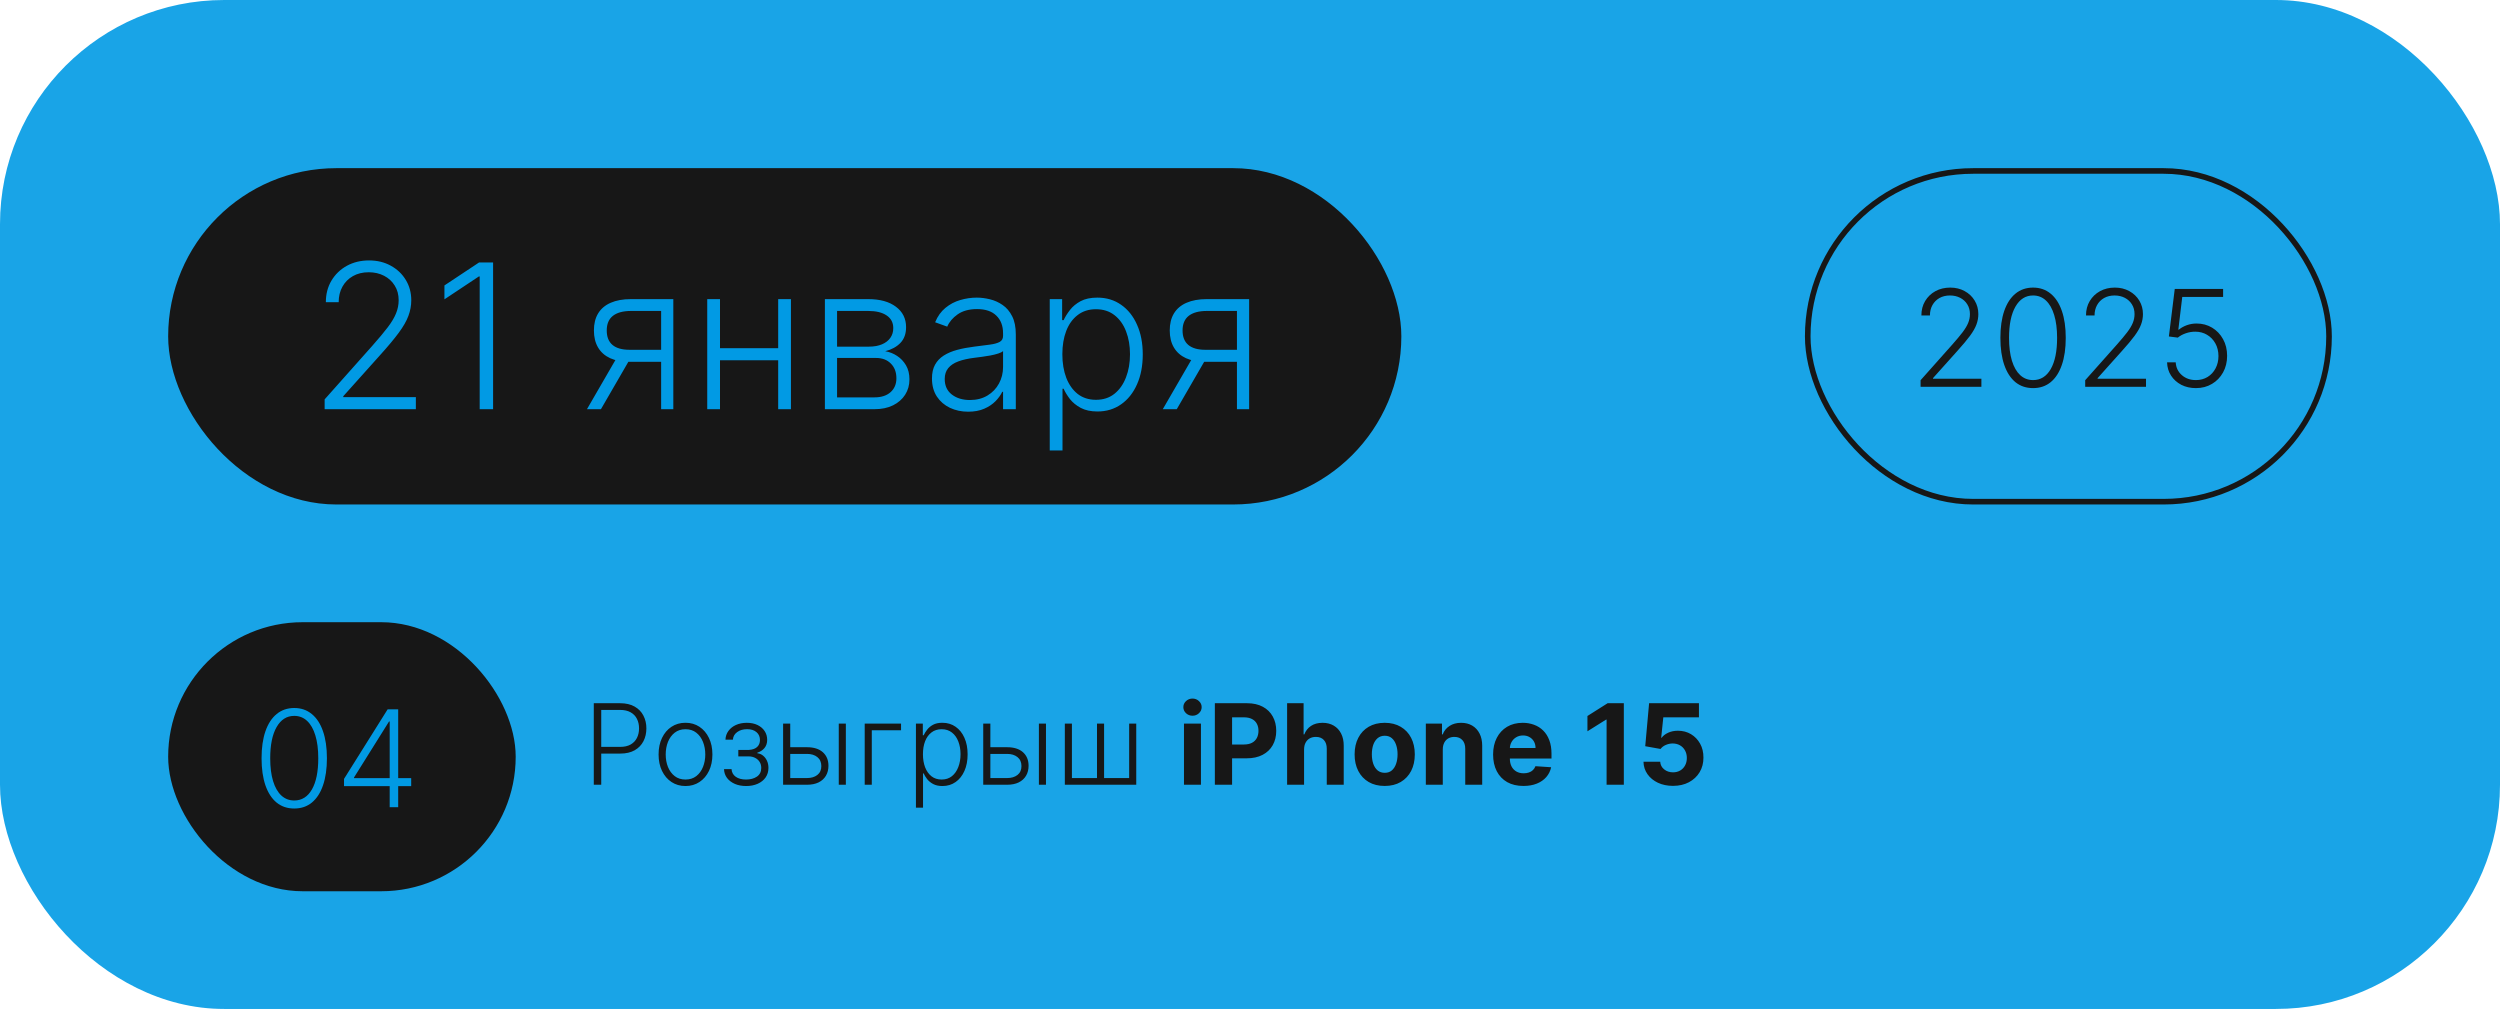
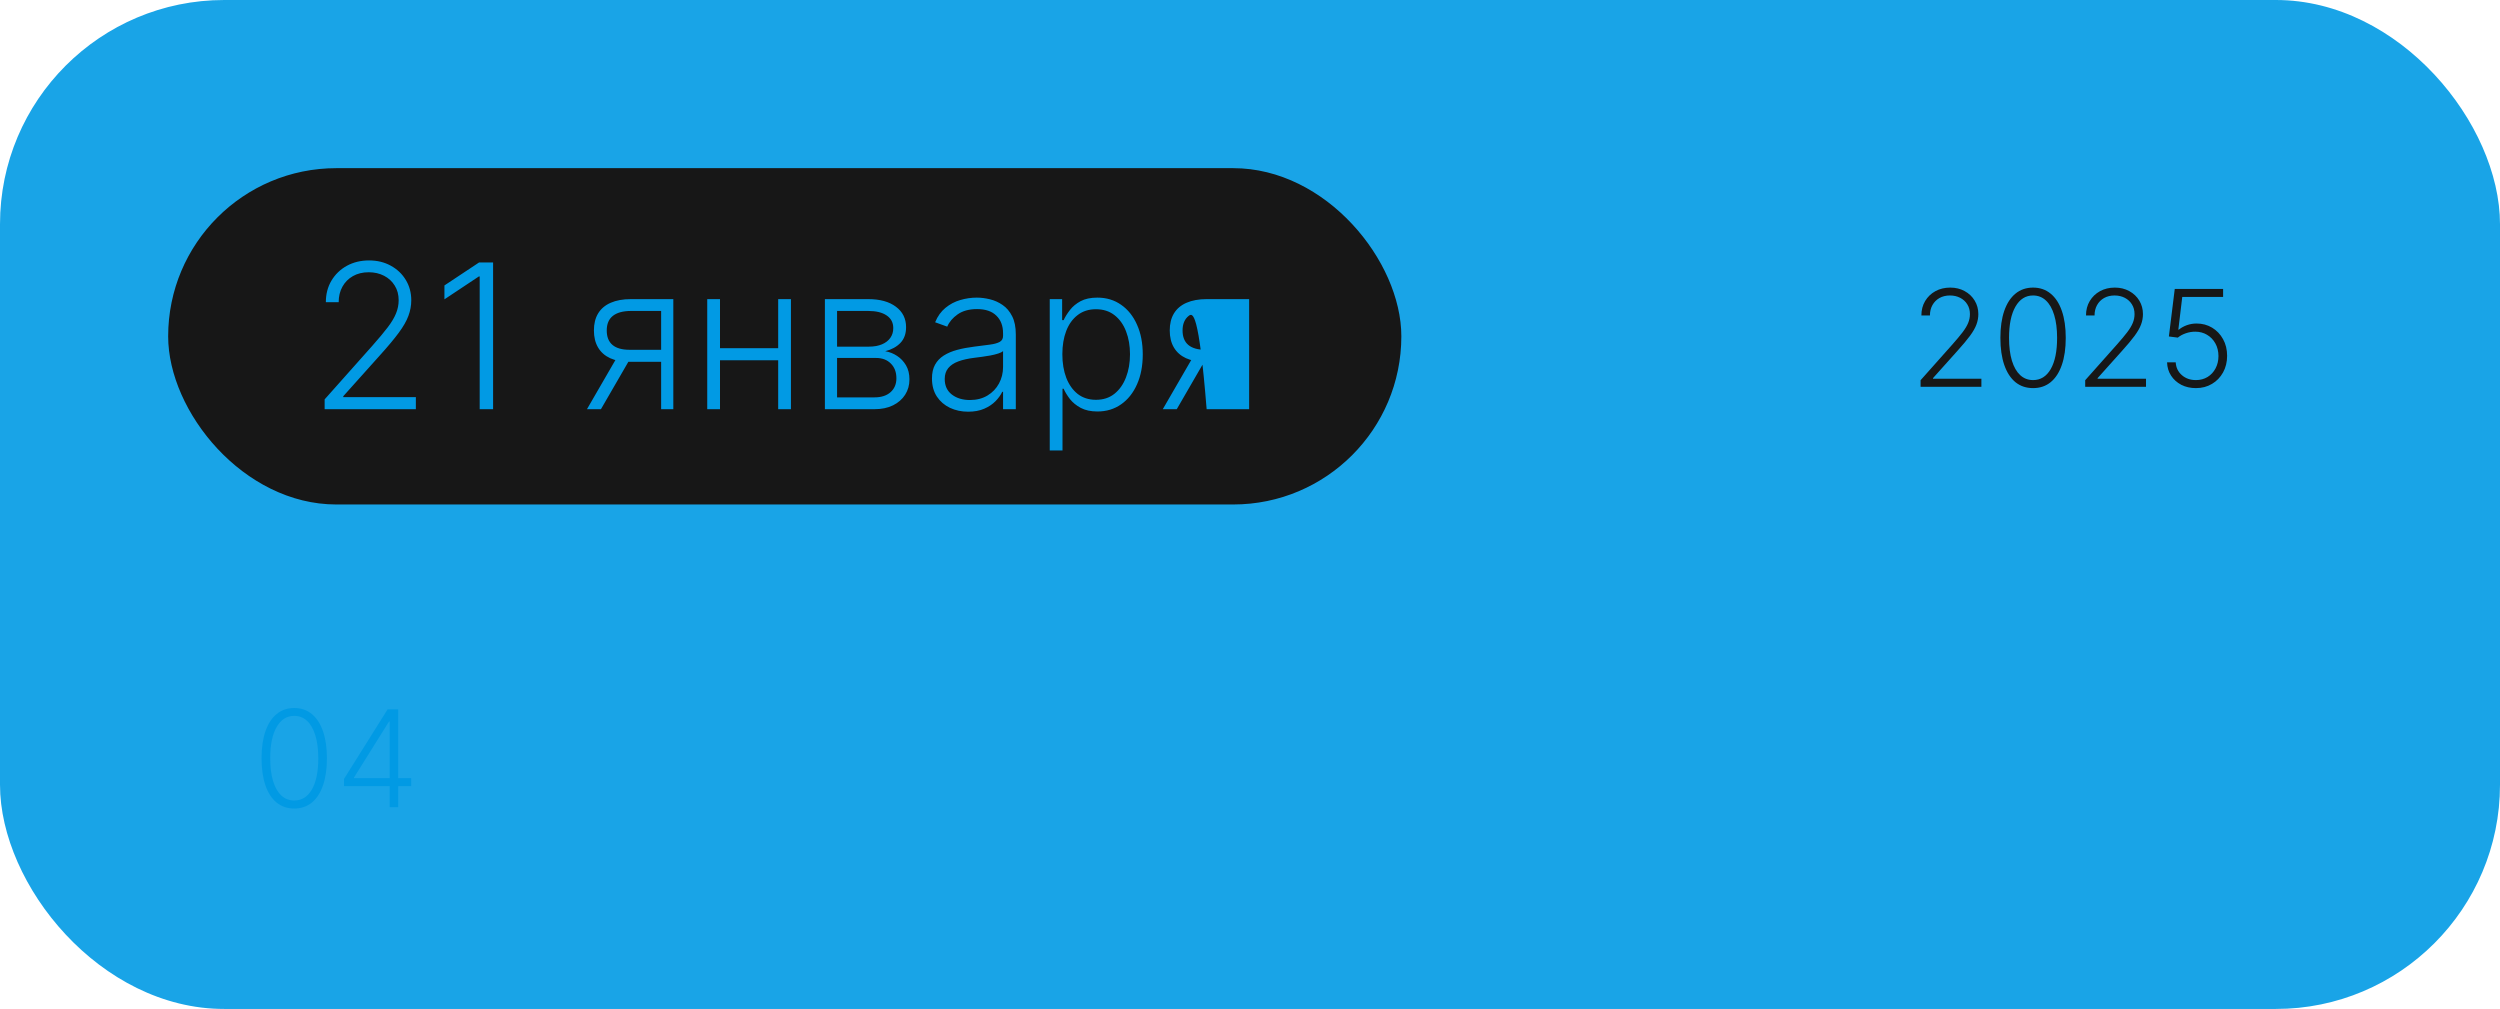
<svg xmlns="http://www.w3.org/2000/svg" width="446" height="180" viewBox="0 0 446 180" fill="none">
  <g filter="url(#filter0_b_87_73)">
    <rect width="446" height="180" rx="40" fill="#019AE4" fill-opacity="0.9" />
  </g>
-   <path d="M105.932 140V125.455H110.626C111.659 125.455 112.52 125.653 113.212 126.051C113.908 126.444 114.431 126.979 114.781 127.656C115.136 128.333 115.314 129.096 115.314 129.943C115.314 130.791 115.139 131.555 114.788 132.237C114.438 132.914 113.917 133.452 113.226 133.849C112.535 134.242 111.675 134.439 110.648 134.439H106.955V133.246H110.612C111.375 133.246 112.007 133.104 112.509 132.82C113.01 132.531 113.384 132.138 113.631 131.641C113.882 131.143 114.007 130.578 114.007 129.943C114.007 129.309 113.882 128.743 113.631 128.246C113.384 127.749 113.008 127.358 112.501 127.074C112 126.79 111.363 126.648 110.591 126.648H107.26V140H105.932ZM122.292 140.227C121.35 140.227 120.516 139.988 119.792 139.51C119.072 139.032 118.509 138.371 118.102 137.528C117.694 136.681 117.491 135.703 117.491 134.595C117.491 133.478 117.694 132.495 118.102 131.648C118.509 130.795 119.072 130.133 119.792 129.659C120.516 129.181 121.35 128.942 122.292 128.942C123.234 128.942 124.065 129.181 124.785 129.659C125.504 130.137 126.068 130.8 126.475 131.648C126.887 132.495 127.093 133.478 127.093 134.595C127.093 135.703 126.889 136.681 126.482 137.528C126.075 138.371 125.509 139.032 124.785 139.51C124.065 139.988 123.234 140.227 122.292 140.227ZM122.292 139.07C123.049 139.07 123.691 138.866 124.217 138.459C124.742 138.052 125.14 137.509 125.41 136.832C125.684 136.155 125.822 135.41 125.822 134.595C125.822 133.781 125.684 133.033 125.41 132.351C125.14 131.669 124.742 131.122 124.217 130.71C123.691 130.298 123.049 130.092 122.292 130.092C121.539 130.092 120.897 130.298 120.367 130.71C119.842 131.122 119.442 131.669 119.167 132.351C118.897 133.033 118.762 133.781 118.762 134.595C118.762 135.41 118.897 136.155 119.167 136.832C119.442 137.509 119.842 138.052 120.367 138.459C120.893 138.866 121.534 139.07 122.292 139.07ZM129.165 137.216H130.507C130.545 137.798 130.796 138.253 131.26 138.58C131.724 138.906 132.335 139.07 133.093 139.07C133.879 139.07 134.527 138.894 135.039 138.544C135.55 138.189 135.806 137.673 135.806 136.996C135.806 136.584 135.709 136.226 135.515 135.923C135.325 135.62 135.065 135.384 134.733 135.213C134.407 135.038 134.035 134.948 133.618 134.943H131.715V133.786H133.597C134.246 133.748 134.738 133.572 135.074 133.26C135.41 132.943 135.578 132.528 135.578 132.017C135.578 131.435 135.373 130.968 134.961 130.618C134.549 130.263 133.99 130.085 133.284 130.085C132.569 130.085 131.975 130.26 131.502 130.611C131.028 130.961 130.777 131.411 130.749 131.96H129.421C129.444 131.368 129.622 130.848 129.953 130.398C130.285 129.943 130.732 129.588 131.296 129.332C131.864 129.077 132.508 128.949 133.228 128.949C133.966 128.949 134.608 129.081 135.152 129.347C135.697 129.612 136.118 129.974 136.417 130.433C136.715 130.888 136.864 131.404 136.864 131.982C136.864 132.583 136.698 133.078 136.367 133.466C136.04 133.849 135.621 134.119 135.11 134.276V134.382C135.498 134.425 135.839 134.567 136.132 134.808C136.431 135.05 136.665 135.36 136.836 135.739C137.006 136.117 137.091 136.536 137.091 136.996C137.091 137.64 136.923 138.205 136.587 138.693C136.251 139.176 135.782 139.553 135.181 139.822C134.584 140.092 133.895 140.227 133.114 140.227C132.361 140.227 131.691 140.102 131.104 139.851C130.517 139.595 130.051 139.242 129.705 138.793C129.364 138.338 129.184 137.812 129.165 137.216ZM140.758 133.303H143.954C145.18 133.303 146.127 133.601 146.795 134.197C147.462 134.794 147.796 135.601 147.796 136.619C147.796 137.296 147.645 137.888 147.342 138.395C147.043 138.902 146.608 139.297 146.035 139.581C145.462 139.86 144.768 140 143.954 140H139.707V129.091H140.978V138.807H143.954C144.726 138.807 145.346 138.622 145.815 138.253C146.288 137.884 146.525 137.358 146.525 136.676C146.525 135.98 146.288 135.443 145.815 135.064C145.346 134.685 144.726 134.496 143.954 134.496H140.758V133.303ZM149.636 140V129.091H150.9V140H149.636ZM160.747 129.091V130.284H155.527V140H154.263V129.091H160.747ZM163.403 144.091V129.091H164.632V131.172H164.781C164.933 130.845 165.141 130.511 165.406 130.17C165.671 129.825 166.022 129.534 166.457 129.297C166.898 129.06 167.452 128.942 168.119 128.942C169.019 128.942 169.805 129.179 170.477 129.652C171.154 130.121 171.68 130.779 172.054 131.626C172.433 132.469 172.622 133.452 172.622 134.574C172.622 135.701 172.433 136.688 172.054 137.536C171.68 138.383 171.154 139.044 170.477 139.517C169.805 139.991 169.024 140.227 168.134 140.227C167.475 140.227 166.924 140.109 166.479 139.872C166.038 139.635 165.681 139.344 165.406 138.999C165.136 138.648 164.928 138.307 164.781 137.976H164.668V144.091H163.403ZM164.653 134.553C164.653 135.433 164.784 136.214 165.044 136.896C165.309 137.573 165.688 138.106 166.18 138.494C166.678 138.878 167.279 139.07 167.984 139.07C168.709 139.07 169.32 138.871 169.817 138.473C170.319 138.071 170.7 137.528 170.96 136.847C171.225 136.165 171.358 135.4 171.358 134.553C171.358 133.714 171.228 132.959 170.967 132.287C170.712 131.615 170.333 131.082 169.831 130.689C169.329 130.291 168.714 130.092 167.984 130.092C167.274 130.092 166.67 130.284 166.173 130.668C165.676 131.046 165.297 131.572 165.037 132.244C164.781 132.912 164.653 133.681 164.653 134.553ZM176.461 133.303H179.657C180.883 133.303 181.83 133.601 182.498 134.197C183.165 134.794 183.499 135.601 183.499 136.619C183.499 137.296 183.348 137.888 183.045 138.395C182.746 138.902 182.311 139.297 181.738 139.581C181.165 139.86 180.471 140 179.657 140H175.41V129.091H176.681V138.807H179.657C180.429 138.807 181.049 138.622 181.518 138.253C181.991 137.884 182.228 137.358 182.228 136.676C182.228 135.98 181.991 135.443 181.518 135.064C181.049 134.685 180.429 134.496 179.657 134.496H176.461V133.303ZM185.339 140V129.091H186.603V140H185.339ZM189.966 129.091H191.23V138.807H195.705V129.091H196.969V138.807H201.443V129.091H202.707V140H189.966V129.091ZM211.223 140V129.091H214.249V140H211.223ZM212.743 127.685C212.293 127.685 211.907 127.536 211.585 127.237C211.268 126.934 211.109 126.572 211.109 126.151C211.109 125.734 211.268 125.376 211.585 125.078C211.907 124.775 212.293 124.624 212.743 124.624C213.193 124.624 213.576 124.775 213.893 125.078C214.215 125.376 214.376 125.734 214.376 126.151C214.376 126.572 214.215 126.934 213.893 127.237C213.576 127.536 213.193 127.685 212.743 127.685ZM216.729 140V125.455H222.468C223.571 125.455 224.511 125.665 225.287 126.087C226.064 126.503 226.656 127.083 227.063 127.827C227.475 128.565 227.681 129.418 227.681 130.384C227.681 131.349 227.472 132.202 227.056 132.94C226.639 133.679 226.035 134.254 225.245 134.666C224.459 135.078 223.507 135.284 222.39 135.284H218.732V132.82H221.892C222.484 132.82 222.972 132.718 223.355 132.514C223.744 132.306 224.033 132.019 224.222 131.655C224.416 131.286 224.513 130.862 224.513 130.384C224.513 129.901 224.416 129.479 224.222 129.119C224.033 128.755 223.744 128.473 223.355 128.274C222.967 128.071 222.475 127.969 221.878 127.969H219.804V140H216.729ZM232.647 133.693V140H229.621V125.455H232.562V131.016H232.69C232.936 130.372 233.334 129.867 233.883 129.503C234.432 129.134 235.121 128.949 235.95 128.949C236.707 128.949 237.368 129.115 237.931 129.446C238.499 129.773 238.94 130.244 239.252 130.859C239.569 131.47 239.726 132.202 239.721 133.054V140H236.695V133.594C236.7 132.921 236.53 132.398 236.184 132.024C235.843 131.65 235.365 131.463 234.749 131.463C234.337 131.463 233.973 131.551 233.656 131.726C233.343 131.901 233.097 132.157 232.917 132.493C232.742 132.824 232.652 133.224 232.647 133.693ZM247.031 140.213C245.928 140.213 244.974 139.979 244.169 139.51C243.368 139.036 242.751 138.378 242.315 137.536C241.879 136.688 241.662 135.705 241.662 134.588C241.662 133.461 241.879 132.476 242.315 131.634C242.751 130.786 243.368 130.128 244.169 129.659C244.974 129.186 245.928 128.949 247.031 128.949C248.134 128.949 249.086 129.186 249.886 129.659C250.691 130.128 251.311 130.786 251.747 131.634C252.182 132.476 252.4 133.461 252.4 134.588C252.4 135.705 252.182 136.688 251.747 137.536C251.311 138.378 250.691 139.036 249.886 139.51C249.086 139.979 248.134 140.213 247.031 140.213ZM247.045 137.869C247.547 137.869 247.966 137.727 248.302 137.443C248.638 137.154 248.892 136.761 249.062 136.264C249.237 135.767 249.325 135.201 249.325 134.567C249.325 133.932 249.237 133.366 249.062 132.869C248.892 132.372 248.638 131.979 248.302 131.69C247.966 131.402 247.547 131.257 247.045 131.257C246.538 131.257 246.112 131.402 245.767 131.69C245.426 131.979 245.168 132.372 244.993 132.869C244.822 133.366 244.737 133.932 244.737 134.567C244.737 135.201 244.822 135.767 244.993 136.264C245.168 136.761 245.426 137.154 245.767 137.443C246.112 137.727 246.538 137.869 247.045 137.869ZM257.393 133.693V140H254.368V129.091H257.251V131.016H257.379C257.62 130.381 258.025 129.879 258.593 129.51C259.162 129.136 259.85 128.949 260.66 128.949C261.418 128.949 262.078 129.115 262.642 129.446C263.205 129.777 263.643 130.251 263.956 130.866C264.268 131.477 264.424 132.206 264.424 133.054V140H261.399V133.594C261.404 132.926 261.233 132.405 260.887 132.031C260.542 131.652 260.066 131.463 259.46 131.463C259.053 131.463 258.693 131.551 258.38 131.726C258.073 131.901 257.831 132.157 257.656 132.493C257.485 132.824 257.398 133.224 257.393 133.693ZM271.781 140.213C270.658 140.213 269.692 139.986 268.883 139.531C268.078 139.072 267.458 138.423 267.022 137.585C266.586 136.742 266.369 135.746 266.369 134.595C266.369 133.473 266.586 132.488 267.022 131.641C267.458 130.793 268.071 130.133 268.862 129.659C269.657 129.186 270.59 128.949 271.66 128.949C272.379 128.949 273.049 129.065 273.67 129.297C274.295 129.524 274.839 129.867 275.303 130.327C275.772 130.786 276.137 131.364 276.397 132.06C276.657 132.751 276.788 133.561 276.788 134.489V135.32H267.576V133.445H273.94C273.94 133.009 273.845 132.623 273.656 132.287C273.466 131.951 273.203 131.688 272.867 131.499C272.536 131.304 272.15 131.207 271.71 131.207C271.25 131.207 270.843 131.314 270.488 131.527C270.138 131.735 269.863 132.017 269.664 132.372C269.465 132.723 269.363 133.113 269.359 133.544V135.327C269.359 135.866 269.458 136.333 269.657 136.726C269.861 137.119 270.147 137.422 270.516 137.635C270.886 137.848 271.324 137.955 271.83 137.955C272.166 137.955 272.474 137.907 272.754 137.812C273.033 137.718 273.272 137.576 273.471 137.386C273.67 137.197 273.821 136.965 273.925 136.69L276.724 136.875C276.582 137.547 276.29 138.134 275.85 138.636C275.415 139.134 274.851 139.522 274.16 139.801C273.473 140.076 272.68 140.213 271.781 140.213ZM289.691 125.455V140H286.615V128.374H286.53L283.199 130.462V127.734L286.8 125.455H289.691ZM298.46 140.199C297.456 140.199 296.562 140.014 295.776 139.645C294.994 139.276 294.374 138.767 293.915 138.118C293.455 137.469 293.216 136.726 293.197 135.888H296.18C296.214 136.451 296.45 136.908 296.891 137.259C297.331 137.609 297.854 137.784 298.46 137.784C298.943 137.784 299.369 137.678 299.739 137.464C300.113 137.247 300.404 136.946 300.612 136.562C300.825 136.174 300.932 135.729 300.932 135.227C300.932 134.716 300.823 134.266 300.605 133.878C300.392 133.49 300.096 133.187 299.717 132.969C299.339 132.751 298.905 132.64 298.418 132.635C297.991 132.635 297.577 132.723 297.175 132.898C296.777 133.073 296.467 133.312 296.244 133.615L293.51 133.125L294.199 125.455H303.091V127.969H296.734L296.358 131.612H296.443C296.699 131.252 297.085 130.954 297.601 130.717C298.117 130.481 298.695 130.362 299.334 130.362C300.21 130.362 300.991 130.568 301.678 130.98C302.364 131.392 302.906 131.958 303.304 132.678C303.702 133.393 303.898 134.216 303.893 135.149C303.898 136.129 303.671 137 303.212 137.763C302.757 138.52 302.12 139.117 301.301 139.553C300.487 139.983 299.54 140.199 298.46 140.199Z" fill="#171717" />
-   <rect x="30" y="111" width="62" height="48" rx="24" fill="#171717" />
  <path d="M52.492 144.239C51.265 144.239 50.217 143.886 49.348 143.182C48.484 142.472 47.819 141.446 47.353 140.105C46.893 138.764 46.663 137.153 46.663 135.273C46.663 133.398 46.893 131.793 47.353 130.457C47.819 129.116 48.487 128.091 49.356 127.381C50.231 126.665 51.277 126.307 52.492 126.307C53.709 126.307 54.751 126.665 55.62 127.381C56.495 128.091 57.163 129.116 57.623 130.457C58.089 131.793 58.322 133.398 58.322 135.273C58.322 137.153 58.089 138.764 57.623 140.105C57.163 141.446 56.498 142.472 55.629 143.182C54.765 143.886 53.72 144.239 52.492 144.239ZM52.492 142.807C53.839 142.807 54.89 142.151 55.646 140.838C56.402 139.52 56.779 137.665 56.779 135.273C56.779 133.682 56.606 132.324 56.26 131.199C55.919 130.068 55.427 129.205 54.785 128.608C54.149 128.011 53.385 127.713 52.492 127.713C51.157 127.713 50.109 128.378 49.348 129.707C48.586 131.031 48.206 132.886 48.206 135.273C48.206 136.864 48.376 138.222 48.717 139.347C49.064 140.472 49.555 141.33 50.191 141.92C50.834 142.511 51.6 142.807 52.492 142.807ZM61.373 140.25V138.955L69.154 126.545H70.109V128.719H69.402L63.154 138.707V138.818H73.356V140.25H61.373ZM69.521 144V139.841V139.244V126.545H71.038V144H69.521Z" fill="#019AE4" />
  <rect x="30" y="30" width="220" height="60" rx="30" fill="#171717" />
-   <path d="M57.915 73V71.249L66.467 61.635C67.584 60.374 68.483 59.295 69.165 58.401C69.847 57.506 70.341 56.679 70.648 55.92C70.963 55.162 71.121 54.374 71.121 53.555C71.121 52.558 70.886 51.689 70.418 50.947C69.957 50.197 69.322 49.614 68.513 49.196C67.703 48.778 66.791 48.57 65.777 48.57C64.703 48.57 63.761 48.8 62.952 49.26C62.151 49.72 61.528 50.351 61.085 51.152C60.642 51.953 60.42 52.874 60.42 53.913H58.132C58.132 52.465 58.465 51.182 59.129 50.065C59.803 48.94 60.719 48.058 61.878 47.419C63.045 46.78 64.367 46.46 65.841 46.46C67.298 46.46 68.594 46.776 69.727 47.406C70.861 48.028 71.751 48.876 72.399 49.95C73.047 51.024 73.371 52.226 73.371 53.555C73.371 54.519 73.2 55.452 72.859 56.355C72.527 57.258 71.952 58.264 71.133 59.372C70.315 60.48 69.182 61.835 67.733 63.438L61.239 70.686V70.852H74.189V73H57.915ZM87.967 46.818V73H85.576V49.324H85.423L79.287 53.402V50.922L85.474 46.818H87.967ZM117.946 73V55.473H112.538C111.132 55.481 110.062 55.776 109.329 56.355C108.605 56.935 108.243 57.8 108.243 58.95C108.243 60.101 108.588 60.966 109.278 61.545C109.968 62.117 110.974 62.402 112.295 62.402H118.585V64.55H112.295C110.94 64.55 109.789 64.332 108.843 63.898C107.906 63.463 107.19 62.828 106.696 61.993C106.201 61.158 105.954 60.144 105.954 58.95C105.954 57.749 106.206 56.734 106.708 55.908C107.22 55.072 107.966 54.442 108.946 54.016C109.934 53.581 111.132 53.364 112.538 53.364H120.119V73H117.946ZM104.714 73L110.365 63.233H112.858L107.207 73H104.714ZM139.429 62.121V64.269H127.885V62.121H139.429ZM128.448 53.364V73H126.172V53.364H128.448ZM141.104 53.364V73H138.828V53.364H141.104ZM147.161 73V53.364H154.895C156.983 53.364 158.628 53.815 159.83 54.719C161.04 55.622 161.645 56.841 161.645 58.375C161.645 59.543 161.308 60.476 160.635 61.175C159.962 61.874 159.058 62.368 157.925 62.658C158.683 62.785 159.386 63.062 160.034 63.489C160.69 63.915 161.223 64.477 161.632 65.176C162.041 65.875 162.246 66.71 162.246 67.682C162.246 68.704 161.99 69.617 161.479 70.418C160.967 71.219 160.247 71.849 159.318 72.31C158.389 72.77 157.29 73 156.02 73H147.161ZM149.334 70.891H156.02C157.222 70.891 158.172 70.584 158.871 69.97C159.57 69.348 159.919 68.521 159.919 67.49C159.919 66.391 159.587 65.513 158.922 64.856C158.266 64.192 157.384 63.859 156.276 63.859H149.334V70.891ZM149.334 61.84H155.036C155.922 61.84 156.689 61.703 157.337 61.43C157.984 61.158 158.483 60.774 158.832 60.28C159.19 59.777 159.365 59.189 159.357 58.516C159.357 57.553 158.964 56.807 158.18 56.278C157.396 55.742 156.301 55.473 154.895 55.473H149.334V61.84ZM172.719 73.447C171.534 73.447 170.452 73.217 169.472 72.757C168.492 72.288 167.712 71.615 167.132 70.737C166.553 69.851 166.263 68.777 166.263 67.516C166.263 66.544 166.446 65.726 166.813 65.061C167.179 64.396 167.699 63.851 168.373 63.425C169.046 62.999 169.843 62.662 170.763 62.415C171.684 62.168 172.698 61.976 173.806 61.84C174.905 61.703 175.834 61.584 176.593 61.481C177.36 61.379 177.944 61.217 178.344 60.996C178.745 60.774 178.945 60.416 178.945 59.922V59.462C178.945 58.124 178.544 57.071 177.743 56.304C176.951 55.528 175.809 55.141 174.317 55.141C172.902 55.141 171.748 55.452 170.853 56.074C169.966 56.696 169.344 57.429 168.986 58.273L166.826 57.493C167.269 56.419 167.882 55.562 168.667 54.923C169.451 54.276 170.328 53.811 171.3 53.53C172.272 53.24 173.256 53.095 174.253 53.095C175.003 53.095 175.783 53.193 176.593 53.389C177.411 53.585 178.169 53.926 178.868 54.412C179.567 54.889 180.134 55.558 180.569 56.419C181.003 57.271 181.221 58.354 181.221 59.666V73H178.945V69.894H178.804C178.532 70.473 178.127 71.035 177.59 71.581C177.053 72.126 176.38 72.574 175.57 72.923C174.76 73.273 173.81 73.447 172.719 73.447ZM173.026 71.364C174.236 71.364 175.284 71.095 176.171 70.558C177.057 70.021 177.739 69.31 178.216 68.423C178.702 67.528 178.945 66.544 178.945 65.47V62.632C178.775 62.794 178.489 62.939 178.088 63.067C177.696 63.195 177.24 63.31 176.721 63.412C176.209 63.506 175.698 63.587 175.186 63.655C174.675 63.723 174.215 63.783 173.806 63.834C172.698 63.97 171.752 64.183 170.968 64.473C170.184 64.763 169.583 65.163 169.165 65.675C168.748 66.178 168.539 66.825 168.539 67.618C168.539 68.811 168.965 69.736 169.817 70.392C170.669 71.04 171.739 71.364 173.026 71.364ZM187.274 80.364V53.364H189.485V57.109H189.754C190.027 56.521 190.402 55.92 190.879 55.307C191.356 54.685 191.987 54.16 192.771 53.734C193.564 53.308 194.561 53.095 195.762 53.095C197.382 53.095 198.797 53.521 200.007 54.374C201.225 55.217 202.172 56.402 202.845 57.928C203.527 59.445 203.868 61.213 203.868 63.233C203.868 65.261 203.527 67.038 202.845 68.564C202.172 70.09 201.225 71.278 200.007 72.131C198.797 72.983 197.39 73.409 195.788 73.409C194.603 73.409 193.61 73.196 192.809 72.77C192.017 72.344 191.373 71.82 190.879 71.197C190.393 70.567 190.018 69.953 189.754 69.356H189.549V80.364H187.274ZM189.524 63.195C189.524 64.78 189.758 66.186 190.227 67.413C190.704 68.632 191.386 69.591 192.272 70.29C193.167 70.98 194.25 71.325 195.52 71.325C196.824 71.325 197.923 70.967 198.818 70.251C199.721 69.527 200.407 68.551 200.876 67.324C201.353 66.097 201.592 64.72 201.592 63.195C201.592 61.686 201.358 60.327 200.889 59.117C200.429 57.906 199.747 56.947 198.843 56.24C197.94 55.524 196.832 55.166 195.52 55.166C194.241 55.166 193.154 55.511 192.26 56.202C191.365 56.883 190.683 57.83 190.214 59.04C189.754 60.242 189.524 61.626 189.524 63.195ZM220.672 73V55.473H215.265C213.858 55.481 212.789 55.776 212.056 56.355C211.331 56.935 210.969 57.8 210.969 58.95C210.969 60.101 211.314 60.966 212.005 61.545C212.695 62.117 213.701 62.402 215.022 62.402H221.311V64.55H215.022C213.667 64.55 212.516 64.332 211.57 63.898C210.632 63.463 209.917 62.828 209.422 61.993C208.928 61.158 208.681 60.144 208.681 58.95C208.681 57.749 208.932 56.734 209.435 55.908C209.946 55.072 210.692 54.442 211.672 54.016C212.661 53.581 213.858 53.364 215.265 53.364H222.846V73H220.672ZM207.441 73L213.091 63.233H215.584L209.934 73H207.441Z" fill="#019AE4" />
-   <rect x="322.5" y="30.5" width="93" height="59" rx="29.5" stroke="#171717" />
+   <path d="M57.915 73V71.249L66.467 61.635C67.584 60.374 68.483 59.295 69.165 58.401C69.847 57.506 70.341 56.679 70.648 55.92C70.963 55.162 71.121 54.374 71.121 53.555C71.121 52.558 70.886 51.689 70.418 50.947C69.957 50.197 69.322 49.614 68.513 49.196C67.703 48.778 66.791 48.57 65.777 48.57C64.703 48.57 63.761 48.8 62.952 49.26C62.151 49.72 61.528 50.351 61.085 51.152C60.642 51.953 60.42 52.874 60.42 53.913H58.132C58.132 52.465 58.465 51.182 59.129 50.065C59.803 48.94 60.719 48.058 61.878 47.419C63.045 46.78 64.367 46.46 65.841 46.46C67.298 46.46 68.594 46.776 69.727 47.406C70.861 48.028 71.751 48.876 72.399 49.95C73.047 51.024 73.371 52.226 73.371 53.555C73.371 54.519 73.2 55.452 72.859 56.355C72.527 57.258 71.952 58.264 71.133 59.372C70.315 60.48 69.182 61.835 67.733 63.438L61.239 70.686V70.852H74.189V73H57.915ZM87.967 46.818V73H85.576V49.324H85.423L79.287 53.402V50.922L85.474 46.818H87.967ZM117.946 73V55.473H112.538C111.132 55.481 110.062 55.776 109.329 56.355C108.605 56.935 108.243 57.8 108.243 58.95C108.243 60.101 108.588 60.966 109.278 61.545C109.968 62.117 110.974 62.402 112.295 62.402H118.585V64.55H112.295C110.94 64.55 109.789 64.332 108.843 63.898C107.906 63.463 107.19 62.828 106.696 61.993C106.201 61.158 105.954 60.144 105.954 58.95C105.954 57.749 106.206 56.734 106.708 55.908C107.22 55.072 107.966 54.442 108.946 54.016C109.934 53.581 111.132 53.364 112.538 53.364H120.119V73H117.946ZM104.714 73L110.365 63.233H112.858L107.207 73H104.714ZM139.429 62.121V64.269H127.885V62.121H139.429ZM128.448 53.364V73H126.172V53.364H128.448ZM141.104 53.364V73H138.828V53.364H141.104ZM147.161 73V53.364H154.895C156.983 53.364 158.628 53.815 159.83 54.719C161.04 55.622 161.645 56.841 161.645 58.375C161.645 59.543 161.308 60.476 160.635 61.175C159.962 61.874 159.058 62.368 157.925 62.658C158.683 62.785 159.386 63.062 160.034 63.489C160.69 63.915 161.223 64.477 161.632 65.176C162.041 65.875 162.246 66.71 162.246 67.682C162.246 68.704 161.99 69.617 161.479 70.418C160.967 71.219 160.247 71.849 159.318 72.31C158.389 72.77 157.29 73 156.02 73H147.161ZM149.334 70.891H156.02C157.222 70.891 158.172 70.584 158.871 69.97C159.57 69.348 159.919 68.521 159.919 67.49C159.919 66.391 159.587 65.513 158.922 64.856C158.266 64.192 157.384 63.859 156.276 63.859H149.334V70.891ZM149.334 61.84H155.036C155.922 61.84 156.689 61.703 157.337 61.43C157.984 61.158 158.483 60.774 158.832 60.28C159.19 59.777 159.365 59.189 159.357 58.516C159.357 57.553 158.964 56.807 158.18 56.278C157.396 55.742 156.301 55.473 154.895 55.473H149.334V61.84ZM172.719 73.447C171.534 73.447 170.452 73.217 169.472 72.757C168.492 72.288 167.712 71.615 167.132 70.737C166.553 69.851 166.263 68.777 166.263 67.516C166.263 66.544 166.446 65.726 166.813 65.061C167.179 64.396 167.699 63.851 168.373 63.425C169.046 62.999 169.843 62.662 170.763 62.415C171.684 62.168 172.698 61.976 173.806 61.84C174.905 61.703 175.834 61.584 176.593 61.481C177.36 61.379 177.944 61.217 178.344 60.996C178.745 60.774 178.945 60.416 178.945 59.922V59.462C178.945 58.124 178.544 57.071 177.743 56.304C176.951 55.528 175.809 55.141 174.317 55.141C172.902 55.141 171.748 55.452 170.853 56.074C169.966 56.696 169.344 57.429 168.986 58.273L166.826 57.493C167.269 56.419 167.882 55.562 168.667 54.923C169.451 54.276 170.328 53.811 171.3 53.53C172.272 53.24 173.256 53.095 174.253 53.095C175.003 53.095 175.783 53.193 176.593 53.389C177.411 53.585 178.169 53.926 178.868 54.412C179.567 54.889 180.134 55.558 180.569 56.419C181.003 57.271 181.221 58.354 181.221 59.666V73H178.945V69.894H178.804C178.532 70.473 178.127 71.035 177.59 71.581C177.053 72.126 176.38 72.574 175.57 72.923C174.76 73.273 173.81 73.447 172.719 73.447ZM173.026 71.364C174.236 71.364 175.284 71.095 176.171 70.558C177.057 70.021 177.739 69.31 178.216 68.423C178.702 67.528 178.945 66.544 178.945 65.47V62.632C178.775 62.794 178.489 62.939 178.088 63.067C177.696 63.195 177.24 63.31 176.721 63.412C176.209 63.506 175.698 63.587 175.186 63.655C174.675 63.723 174.215 63.783 173.806 63.834C172.698 63.97 171.752 64.183 170.968 64.473C170.184 64.763 169.583 65.163 169.165 65.675C168.748 66.178 168.539 66.825 168.539 67.618C168.539 68.811 168.965 69.736 169.817 70.392C170.669 71.04 171.739 71.364 173.026 71.364ZM187.274 80.364V53.364H189.485V57.109H189.754C190.027 56.521 190.402 55.92 190.879 55.307C191.356 54.685 191.987 54.16 192.771 53.734C193.564 53.308 194.561 53.095 195.762 53.095C197.382 53.095 198.797 53.521 200.007 54.374C201.225 55.217 202.172 56.402 202.845 57.928C203.527 59.445 203.868 61.213 203.868 63.233C203.868 65.261 203.527 67.038 202.845 68.564C202.172 70.09 201.225 71.278 200.007 72.131C198.797 72.983 197.39 73.409 195.788 73.409C194.603 73.409 193.61 73.196 192.809 72.77C192.017 72.344 191.373 71.82 190.879 71.197C190.393 70.567 190.018 69.953 189.754 69.356H189.549V80.364H187.274ZM189.524 63.195C189.524 64.78 189.758 66.186 190.227 67.413C190.704 68.632 191.386 69.591 192.272 70.29C193.167 70.98 194.25 71.325 195.52 71.325C196.824 71.325 197.923 70.967 198.818 70.251C199.721 69.527 200.407 68.551 200.876 67.324C201.353 66.097 201.592 64.72 201.592 63.195C201.592 61.686 201.358 60.327 200.889 59.117C200.429 57.906 199.747 56.947 198.843 56.24C197.94 55.524 196.832 55.166 195.52 55.166C194.241 55.166 193.154 55.511 192.26 56.202C191.365 56.883 190.683 57.83 190.214 59.04C189.754 60.242 189.524 61.626 189.524 63.195ZM220.672 73H215.265C213.858 55.481 212.789 55.776 212.056 56.355C211.331 56.935 210.969 57.8 210.969 58.95C210.969 60.101 211.314 60.966 212.005 61.545C212.695 62.117 213.701 62.402 215.022 62.402H221.311V64.55H215.022C213.667 64.55 212.516 64.332 211.57 63.898C210.632 63.463 209.917 62.828 209.422 61.993C208.928 61.158 208.681 60.144 208.681 58.95C208.681 57.749 208.932 56.734 209.435 55.908C209.946 55.072 210.692 54.442 211.672 54.016C212.661 53.581 213.858 53.364 215.265 53.364H222.846V73H220.672ZM207.441 73L213.091 63.233H215.584L209.934 73H207.441Z" fill="#019AE4" />
  <path d="M342.631 69V67.832L348.332 61.423C349.077 60.582 349.676 59.864 350.131 59.267C350.585 58.67 350.915 58.119 351.119 57.614C351.33 57.108 351.435 56.582 351.435 56.037C351.435 55.372 351.278 54.793 350.966 54.298C350.659 53.798 350.236 53.409 349.696 53.131C349.156 52.852 348.548 52.713 347.872 52.713C347.156 52.713 346.528 52.867 345.989 53.173C345.455 53.48 345.04 53.901 344.744 54.435C344.449 54.969 344.301 55.582 344.301 56.276H342.776C342.776 55.31 342.997 54.455 343.44 53.71C343.889 52.96 344.5 52.372 345.273 51.946C346.051 51.52 346.932 51.307 347.915 51.307C348.886 51.307 349.75 51.517 350.506 51.938C351.261 52.352 351.855 52.918 352.287 53.633C352.719 54.349 352.935 55.151 352.935 56.037C352.935 56.679 352.821 57.301 352.594 57.903C352.372 58.506 351.989 59.176 351.443 59.915C350.898 60.653 350.142 61.557 349.176 62.625L344.847 67.457V67.568H353.48V69H342.631ZM362.7 69.239C361.472 69.239 360.424 68.886 359.555 68.182C358.691 67.472 358.026 66.446 357.56 65.105C357.1 63.764 356.87 62.153 356.87 60.273C356.87 58.398 357.1 56.793 357.56 55.457C358.026 54.117 358.694 53.091 359.563 52.381C360.438 51.665 361.484 51.307 362.7 51.307C363.915 51.307 364.958 51.665 365.827 52.381C366.702 53.091 367.37 54.117 367.83 55.457C368.296 56.793 368.529 58.398 368.529 60.273C368.529 62.153 368.296 63.764 367.83 65.105C367.37 66.446 366.705 67.472 365.836 68.182C364.972 68.886 363.927 69.239 362.7 69.239ZM362.7 67.807C364.046 67.807 365.097 67.151 365.853 65.838C366.609 64.52 366.987 62.665 366.987 60.273C366.987 58.682 366.813 57.324 366.467 56.199C366.126 55.068 365.634 54.205 364.992 53.608C364.356 53.011 363.592 52.713 362.7 52.713C361.364 52.713 360.316 53.378 359.555 54.707C358.793 56.031 358.413 57.886 358.413 60.273C358.413 61.864 358.583 63.222 358.924 64.347C359.271 65.472 359.762 66.329 360.398 66.921C361.04 67.511 361.808 67.807 362.7 67.807ZM371.998 69V67.832L377.7 61.423C378.444 60.582 379.043 59.864 379.498 59.267C379.952 58.67 380.282 58.119 380.487 57.614C380.697 57.108 380.802 56.582 380.802 56.037C380.802 55.372 380.646 54.793 380.333 54.298C380.026 53.798 379.603 53.409 379.063 53.131C378.523 52.852 377.915 52.713 377.239 52.713C376.523 52.713 375.896 52.867 375.356 53.173C374.822 53.48 374.407 53.901 374.112 54.435C373.816 54.969 373.668 55.582 373.668 56.276H372.143C372.143 55.31 372.364 54.455 372.808 53.71C373.256 52.96 373.867 52.372 374.64 51.946C375.418 51.52 376.299 51.307 377.282 51.307C378.254 51.307 379.117 51.517 379.873 51.938C380.629 52.352 381.222 52.918 381.654 53.633C382.086 54.349 382.302 55.151 382.302 56.037C382.302 56.679 382.188 57.301 381.961 57.903C381.739 58.506 381.356 59.176 380.81 59.915C380.265 60.653 379.509 61.557 378.543 62.625L374.214 67.457V67.568H382.847V69H371.998ZM391.751 69.239C390.78 69.239 389.911 69.043 389.143 68.651C388.382 68.253 387.774 67.707 387.32 67.014C386.871 66.321 386.632 65.528 386.604 64.636H388.146C388.197 65.562 388.561 66.324 389.237 66.921C389.913 67.511 390.751 67.807 391.751 67.807C392.53 67.807 393.223 67.622 393.831 67.253C394.439 66.878 394.913 66.367 395.254 65.719C395.601 65.065 395.774 64.329 395.774 63.511C395.768 62.659 395.584 61.909 395.22 61.261C394.857 60.608 394.362 60.097 393.737 59.727C393.118 59.358 392.422 59.173 391.649 59.173C391.064 59.168 390.49 59.264 389.928 59.463C389.365 59.662 388.896 59.918 388.521 60.23L386.928 60.026L387.976 51.545H396.601V52.977H389.314L388.615 58.815H388.7C389.087 58.492 389.555 58.227 390.107 58.023C390.663 57.818 391.251 57.716 391.871 57.716C392.899 57.716 393.822 57.963 394.641 58.457C395.464 58.952 396.115 59.633 396.592 60.503C397.075 61.367 397.317 62.361 397.317 63.486C397.317 64.588 397.075 65.574 396.592 66.443C396.115 67.307 395.456 67.989 394.615 68.489C393.78 68.989 392.825 69.239 391.751 69.239Z" fill="#171717" />
  <defs>
    <filter id="filter0_b_87_73" x="-16" y="-16" width="478" height="212" filterUnits="userSpaceOnUse" color-interpolation-filters="sRGB">
      <feFlood flood-opacity="0" result="BackgroundImageFix" />
      <feGaussianBlur in="BackgroundImageFix" stdDeviation="8" />
      <feComposite in2="SourceAlpha" operator="in" result="effect1_backgroundBlur_87_73" />
      <feBlend mode="normal" in="SourceGraphic" in2="effect1_backgroundBlur_87_73" result="shape" />
    </filter>
  </defs>
</svg>